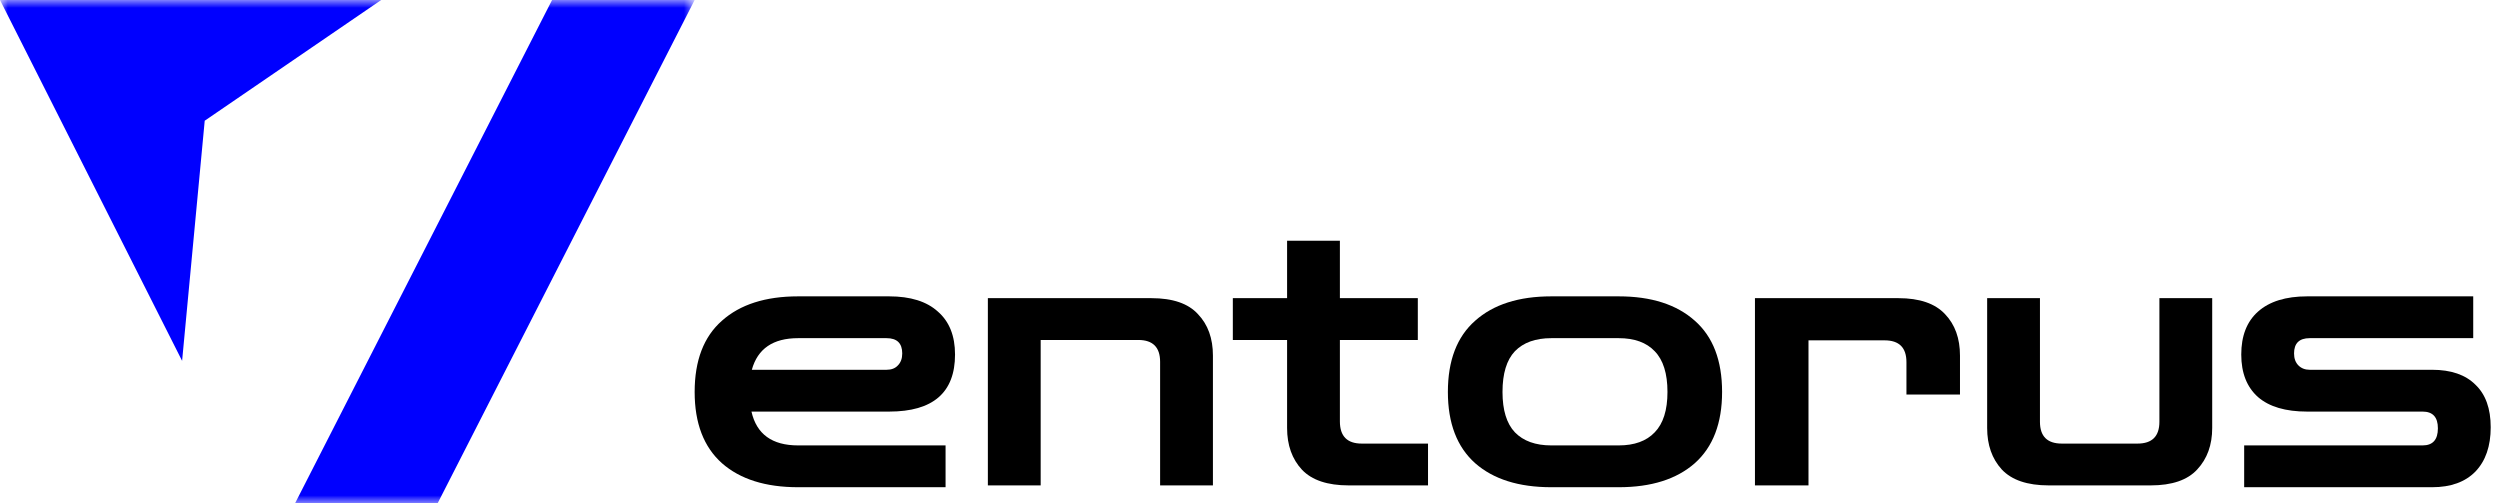
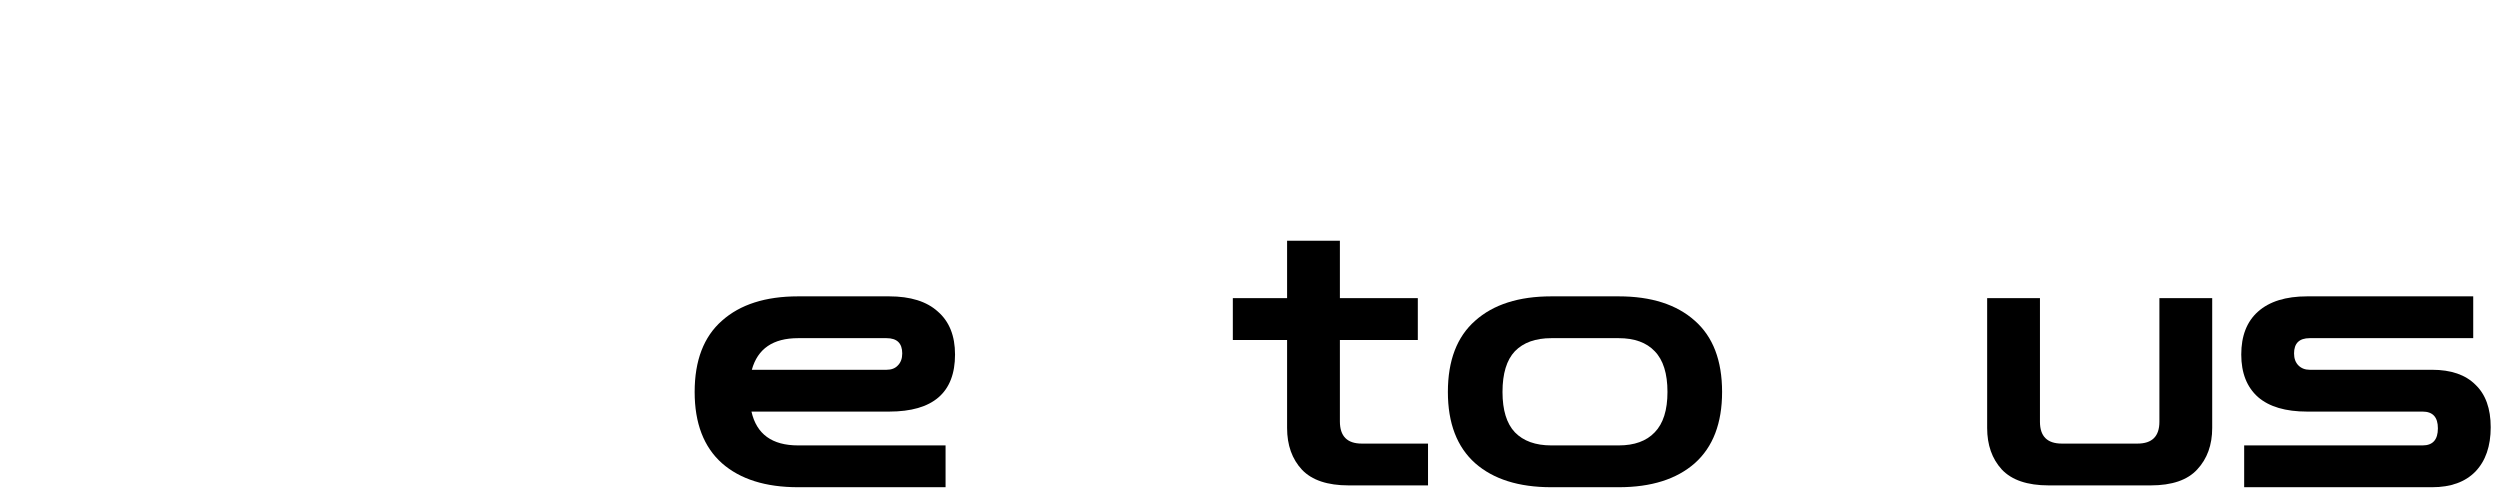
<svg xmlns="http://www.w3.org/2000/svg" width="159" height="32" viewBox="0 0 159 32" fill="none">
  <g clip-path="url(#clip0_292_33400)">
    <mask id="mask0_292_33400" style="mask-type:luminance" maskUnits="userSpaceOnUse" x="0" y="0" width="45" height="32">
-       <path d="M44.18 0H0V32H44.18V0Z" fill="white" />
-     </mask>
+       </mask>
    <g mask="url(#mask0_292_33400)">
      <path d="M44.18 0L27.838 32H18.77L35.112 0H44.18Z" fill="#0000FF" />
      <path d="M24.243 0L13.02 7.678L11.582 22.95L0 0H24.243Z" fill="#0000FF" />
    </g>
    <path d="M50.758 30.987C48.689 30.987 47.075 30.478 45.917 29.461C44.759 28.428 44.18 26.917 44.18 24.929C44.18 22.925 44.759 21.414 45.917 20.397C47.075 19.364 48.689 18.848 50.758 18.848H56.548C57.907 18.848 58.941 19.172 59.651 19.819C60.377 20.451 60.74 21.36 60.74 22.547C60.74 24.967 59.343 26.177 56.548 26.177H47.793C48.117 27.611 49.105 28.328 50.758 28.328H60.138V30.987H50.758ZM50.758 21.507C49.167 21.507 48.187 22.177 47.816 23.518H56.386C56.695 23.518 56.934 23.426 57.104 23.241C57.289 23.056 57.382 22.802 57.382 22.478C57.382 21.831 57.05 21.507 56.386 21.507H50.758Z" fill="black" />
-     <path d="M62.828 30.871V18.963H73.228C74.586 18.963 75.574 19.302 76.192 19.981C76.825 20.644 77.142 21.522 77.142 22.617V30.871H73.783V23.01C73.783 22.085 73.32 21.622 72.394 21.622H66.187V30.871H62.828Z" fill="black" />
    <path d="M85.773 30.871C84.429 30.871 83.441 30.54 82.808 29.877C82.175 29.198 81.859 28.312 81.859 27.218V21.622H78.408V18.963H81.859V15.31H85.217V18.963H90.173V21.622H85.217V26.802C85.217 27.742 85.68 28.212 86.606 28.212H90.822V30.871H85.773Z" fill="black" />
    <path d="M98.663 30.987C96.594 30.987 94.98 30.478 93.822 29.461C92.664 28.428 92.085 26.917 92.085 24.929C92.085 22.925 92.664 21.414 93.822 20.397C94.98 19.364 96.594 18.848 98.663 18.848H102.948C105.017 18.848 106.63 19.364 107.788 20.397C108.946 21.414 109.525 22.925 109.525 24.929C109.525 26.917 108.946 28.428 107.788 29.461C106.63 30.478 105.017 30.987 102.948 30.987H98.663ZM98.663 28.328H102.948C103.951 28.328 104.716 28.05 105.241 27.495C105.781 26.94 106.051 26.085 106.051 24.929C106.051 23.757 105.781 22.894 105.241 22.339C104.716 21.784 103.951 21.507 102.948 21.507H98.663C97.659 21.507 96.887 21.784 96.347 22.339C95.822 22.894 95.559 23.757 95.559 24.929C95.559 26.085 95.822 26.94 96.347 27.495C96.887 28.05 97.659 28.328 98.663 28.328Z" fill="black" />
-     <path d="M111.615 30.871V18.963H120.741C122.084 18.963 123.073 19.302 123.706 19.981C124.339 20.644 124.655 21.522 124.655 22.617V25.091H121.25V23.033C121.25 22.108 120.787 21.646 119.861 21.646H115.02V30.871H111.615Z" fill="black" />
    <path d="M130.297 30.871C128.938 30.871 127.942 30.532 127.309 29.854C126.691 29.175 126.383 28.297 126.383 27.218V18.963H129.741V26.825C129.741 27.75 130.204 28.212 131.131 28.212H135.948C136.874 28.212 137.338 27.75 137.338 26.825V18.963H140.696V27.218C140.696 28.297 140.379 29.175 139.746 29.854C139.129 30.532 138.14 30.871 136.782 30.871H130.297Z" fill="black" />
    <path d="M142.729 30.987V28.328H154.078C154.726 28.328 155.05 27.965 155.05 27.241C155.05 26.532 154.726 26.177 154.078 26.177H146.736C145.362 26.177 144.319 25.869 143.609 25.253C142.899 24.621 142.544 23.719 142.544 22.547C142.544 21.36 142.899 20.451 143.609 19.819C144.335 19.172 145.377 18.848 146.736 18.848H157.297V21.507H146.898C146.234 21.507 145.902 21.831 145.902 22.478C145.902 22.802 145.995 23.056 146.18 23.241C146.365 23.426 146.605 23.518 146.898 23.518H154.68C155.884 23.518 156.803 23.834 157.436 24.466C158.085 25.083 158.409 25.985 158.409 27.172C158.409 28.374 158.085 29.314 157.436 29.992C156.788 30.655 155.869 30.987 154.68 30.987H142.729Z" fill="black" />
  </g>
  <defs>
    <clipPath id="clip0_292_33400">
      <rect width="158.409" height="32" fill="white" />
    </clipPath>
  </defs>
</svg>